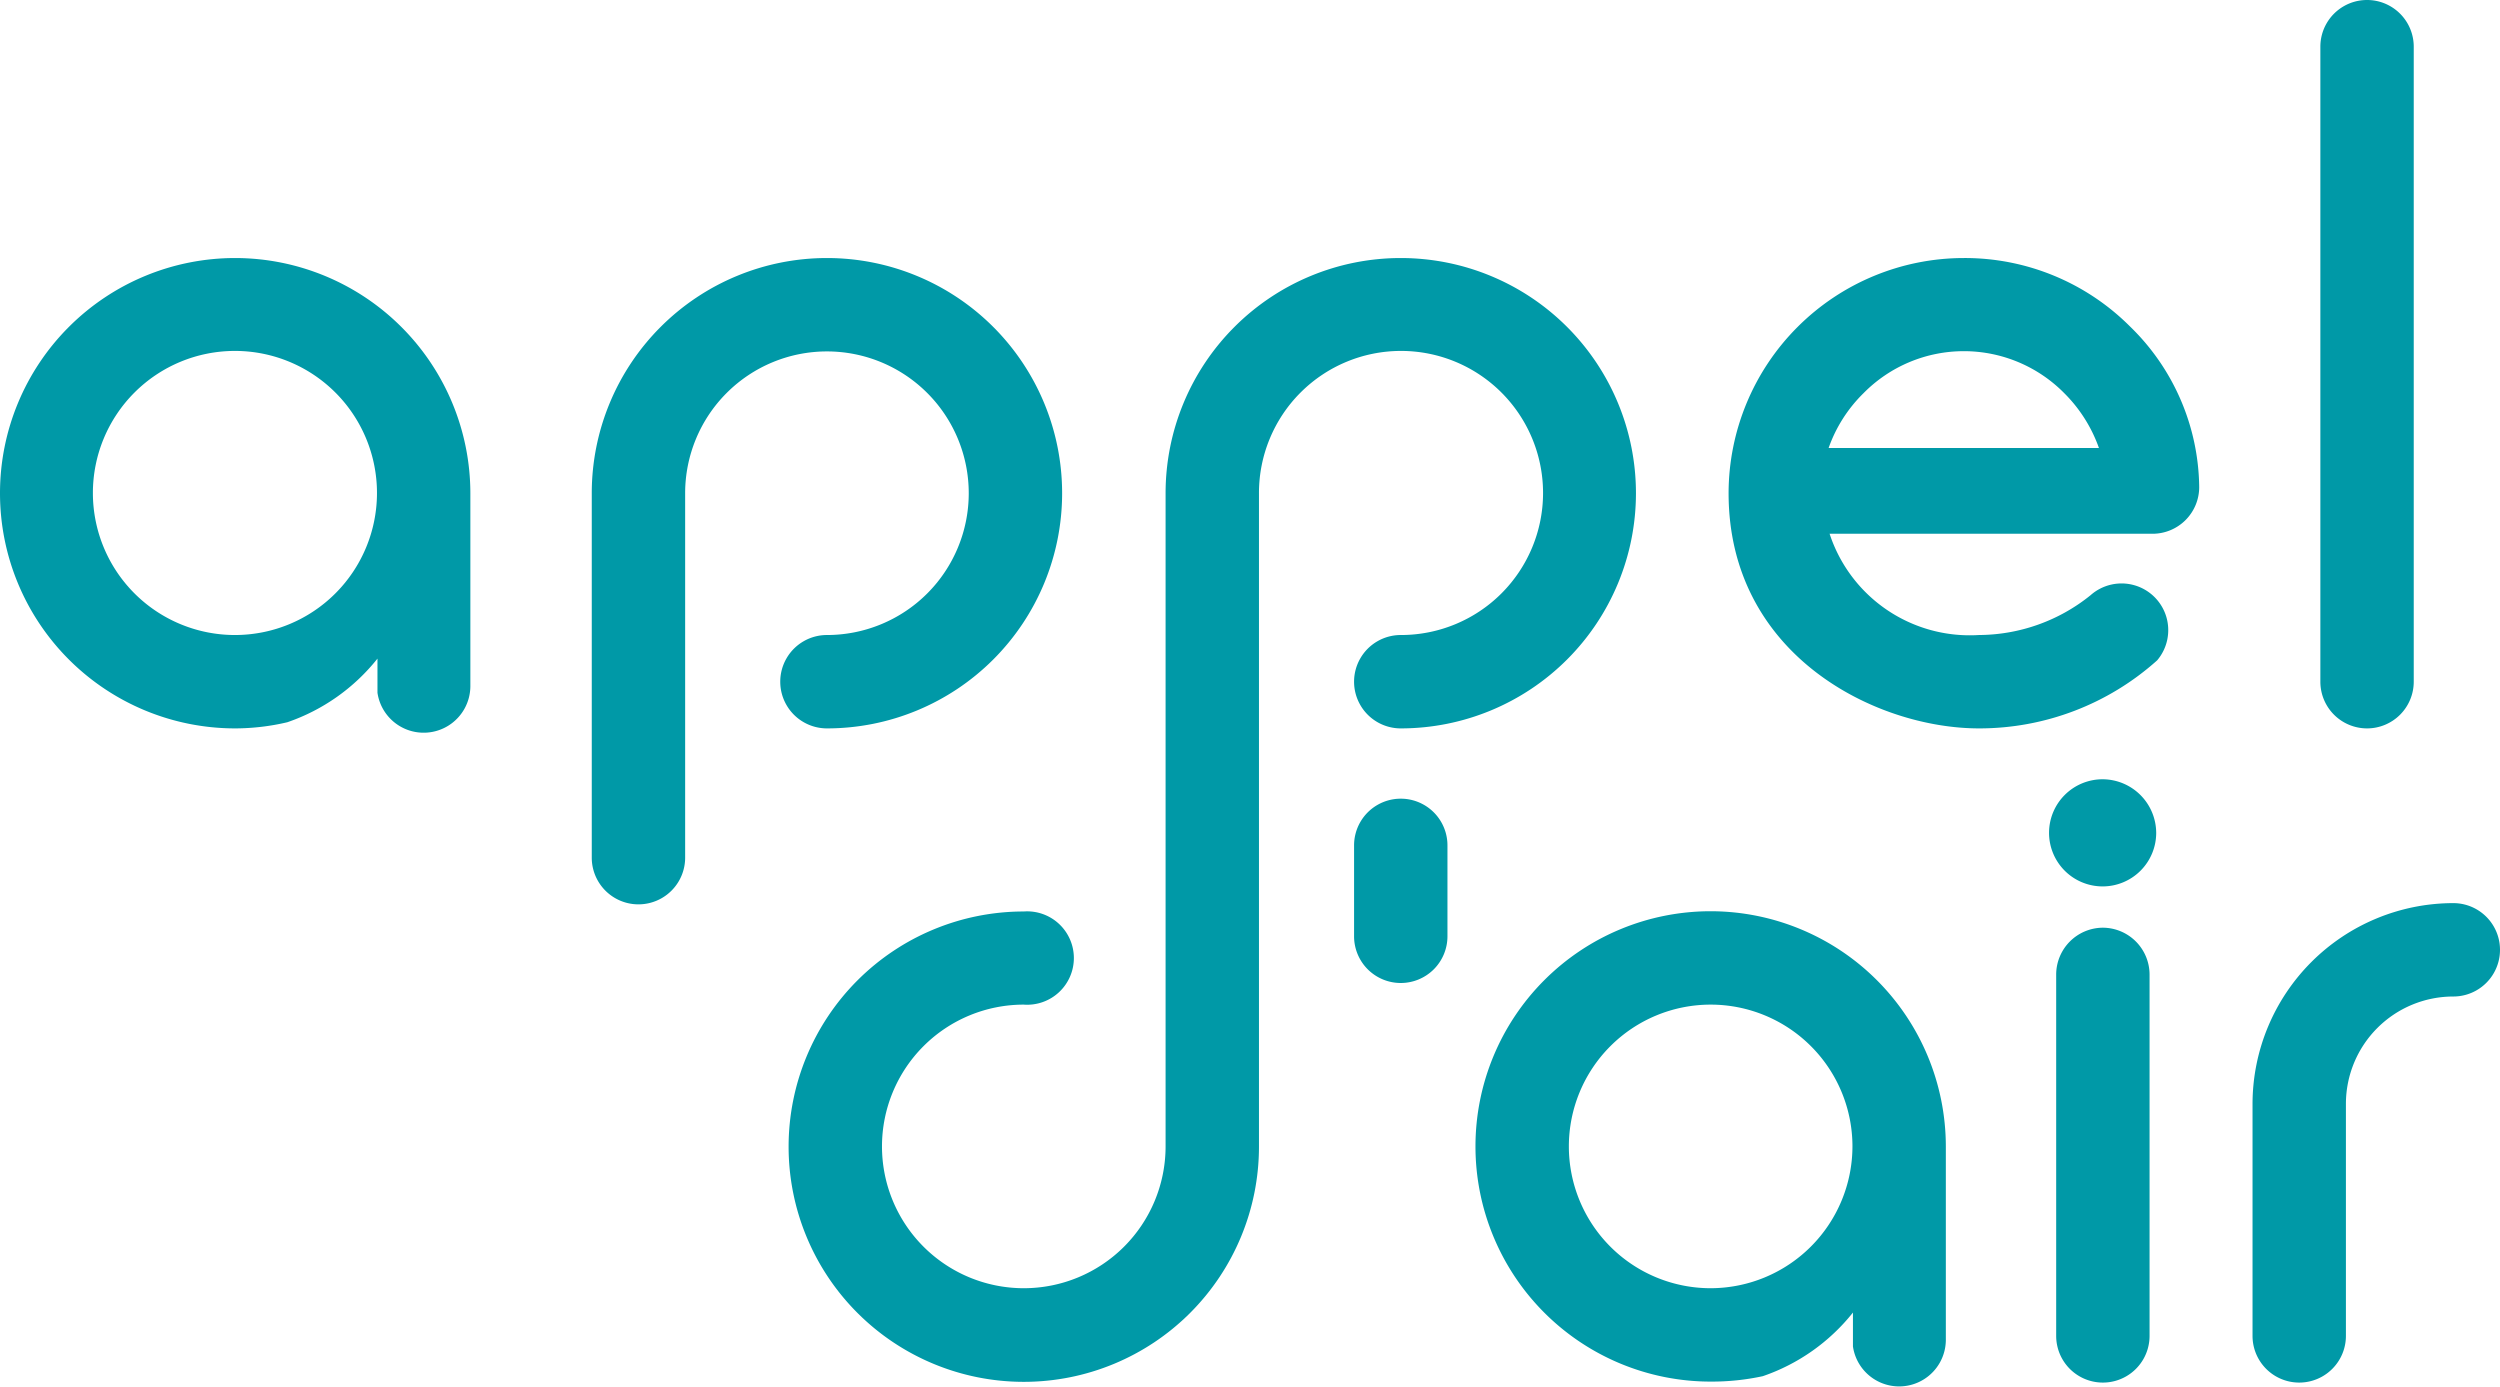
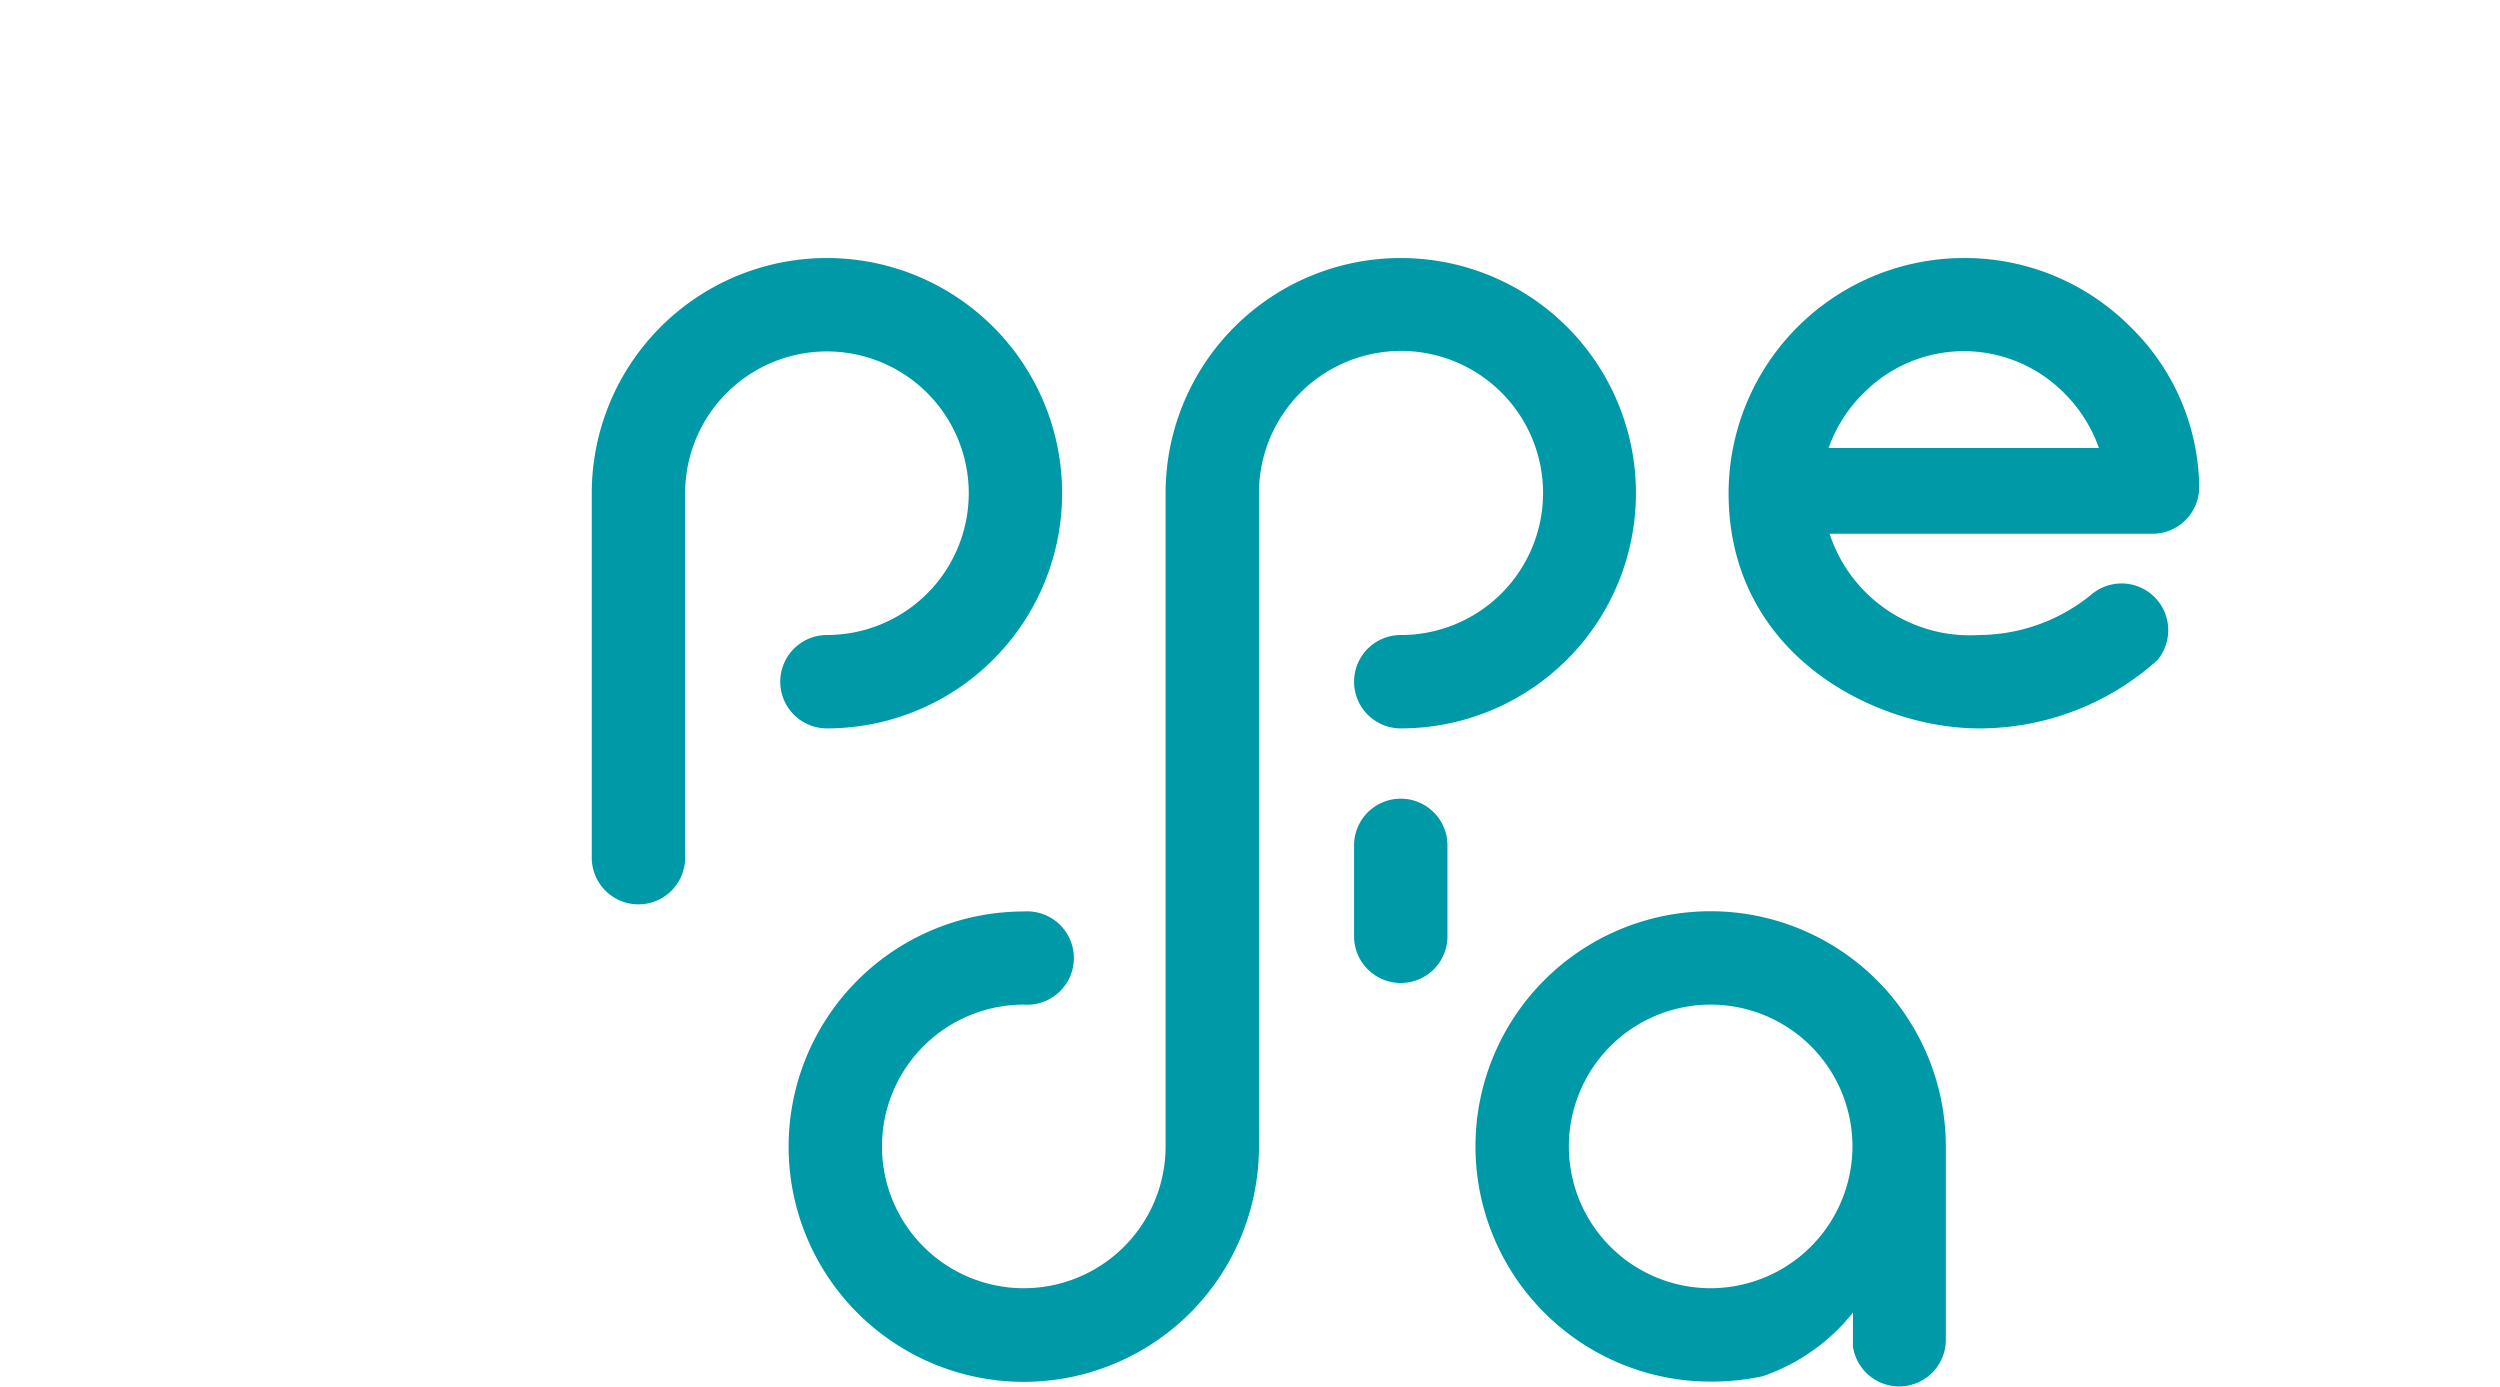
<svg xmlns="http://www.w3.org/2000/svg" width="101.73" height="56.42" viewBox="0 0 101.73 56.42">
  <g>
    <g>
      <path d="M57,25.84a1.9,1.9,0,1,0,0,3.8,9.57,9.57,0,1,0-9.57-9.57V46.66a5.77,5.77,0,1,1-5.77-5.78,1.9,1.9,0,1,0,0-3.79,9.57,9.57,0,1,0,9.57,9.57V20.07A5.78,5.78,0,1,1,57,25.84Z" style="fill: #0099a7" />
      <path d="M79.91,10.5a9.58,9.58,0,0,0-9.57,9.57c0,6.6,6,9.57,10.19,9.57a10.84,10.84,0,0,0,7.25-2.77,1.9,1.9,0,0,0-2.71-2.65,7.28,7.28,0,0,1-4.54,1.62,6,6,0,0,1-6.08-4.12H87.59a1.9,1.9,0,0,0,1.9-1.9,9.24,9.24,0,0,0-2.81-6.53A9.5,9.5,0,0,0,79.91,10.5Zm0,3.79A5.74,5.74,0,0,1,84,16a5.93,5.93,0,0,1,1.41,2.23h-11A5.84,5.84,0,0,1,75.83,16,5.73,5.73,0,0,1,79.91,14.29Z" style="fill: #0099a7" />
      <path d="M33.65,25.84a1.9,1.9,0,1,0,0,3.8,9.57,9.57,0,1,0-9.57-9.57V34.9a1.9,1.9,0,1,0,3.8,0V20.07a5.77,5.77,0,1,1,5.77,5.77Z" style="fill: #0099a7" />
-       <path d="M99.83,36.75a8.18,8.18,0,0,0-8.17,8.17v9.44a1.9,1.9,0,1,0,3.8,0V44.92a4.37,4.37,0,0,1,4.37-4.37,1.9,1.9,0,1,0,0-3.8Z" style="fill: #0099a7" />
-       <path d="M85.57,31.71a2.18,2.18,0,1,0,2.17,2.18A2.19,2.19,0,0,0,85.57,31.71Z" style="fill: #0099a7" />
-       <path d="M96.32,29.64a1.9,1.9,0,0,0,1.9-1.9V1.9a1.9,1.9,0,0,0-3.8,0V27.74A1.9,1.9,0,0,0,96.32,29.64Z" style="fill: #0099a7" />
-       <path d="M85.57,37.75a1.91,1.91,0,0,0-1.9,1.9V54.36a1.9,1.9,0,0,0,3.8,0V39.65A1.91,1.91,0,0,0,85.57,37.75Z" style="fill: #0099a7" />
    </g>
    <path d="M69.61,37.08a9.57,9.57,0,0,0,0,19.14A9.84,9.84,0,0,0,71.73,56a8,8,0,0,0,3.67-2.59v1.38a1.9,1.9,0,0,0,3.78-.25V46.65A9.58,9.58,0,0,0,69.61,37.08Zm0,15.34a5.77,5.77,0,1,1,5.77-5.77A5.78,5.78,0,0,1,69.61,52.42Z" style="fill: #0099a7" />
-     <path d="M9.57,10.5a9.57,9.57,0,0,0,0,19.14,9.32,9.32,0,0,0,2.12-.25,8,8,0,0,0,3.67-2.59v1.39a1.9,1.9,0,0,0,3.78-.26V20.07A9.58,9.58,0,0,0,9.57,10.5Zm0,15.34a5.78,5.78,0,1,1,5.77-5.77A5.78,5.78,0,0,1,9.57,25.84Z" style="fill: #0099a7" />
    <path d="M57,40a1.9,1.9,0,0,1-1.9-1.9v-3.7a1.9,1.9,0,0,1,3.8,0v3.7A1.9,1.9,0,0,1,57,40Z" style="fill: #0099a7" />
  </g>
</svg>